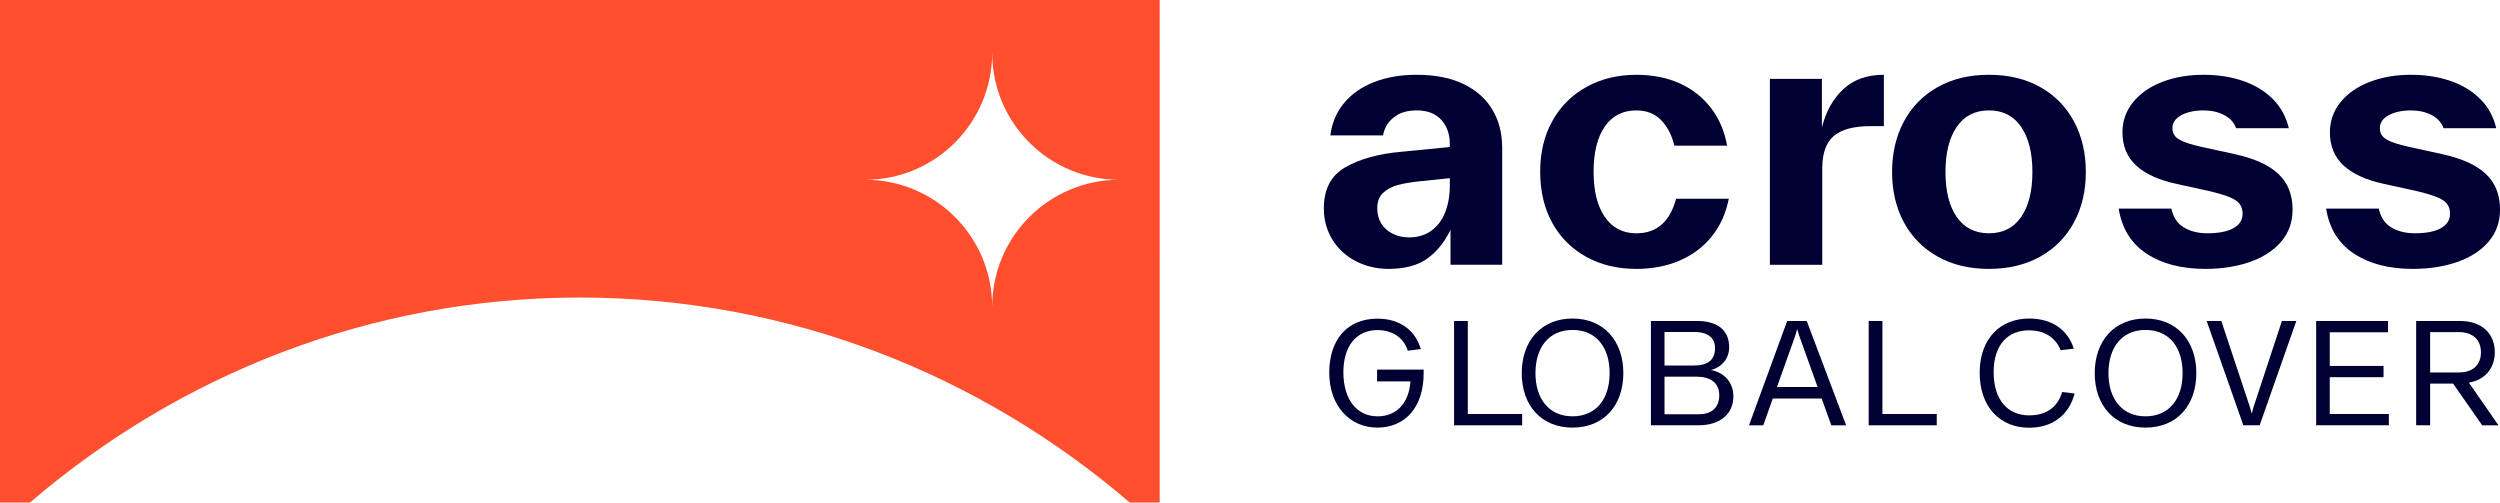
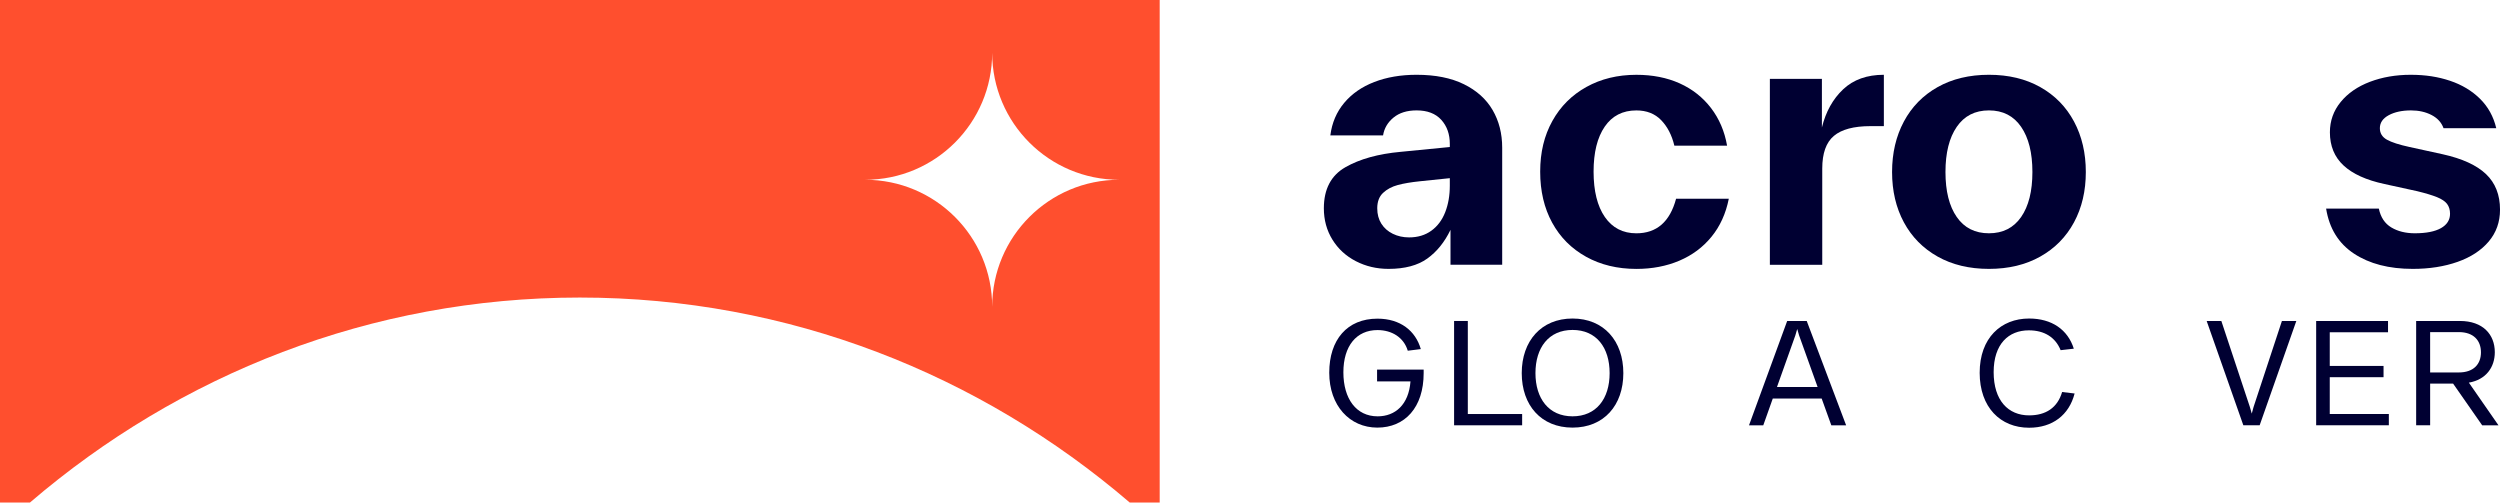
<svg xmlns="http://www.w3.org/2000/svg" id="Ebene_1" data-name="Ebene 1" viewBox="0 0 2647.99 532.28">
  <defs>
    <style>
      .cls-1 {
        fill: #000032;
      }

      .cls-2 {
        fill: #ff4f2e;
      }
    </style>
  </defs>
  <path class="cls-2" d="M0,0v532.28h31.72c158.2-135.63,361.14-217.12,582.45-217.12s424.24,81.5,582.45,217.12h31.72V0H0ZM1185.46,190.42c-74.31,0-134.55,60.24-134.55,134.54h0c0-74.31-60.24-134.54-134.55-134.54h0c74.31,0,134.55-60.24,134.55-134.55h0c0,74.31,60.24,134.55,134.55,134.55h0Z" />
  <g>
    <g>
      <path class="cls-1" d="M1436.11,276.64c-10.51-5.44-18.8-13.05-24.83-22.84-6.05-9.79-9.06-20.85-9.06-33.18,0-20.3,7.61-34.81,22.84-43.51,15.23-8.7,34.81-14.14,58.73-16.31l51.85-5.08v-3.26c0-10.39-3.03-18.91-9.06-25.56-6.05-6.64-14.75-9.97-26.11-9.97-10.15,0-18.31,2.54-24.47,7.61-6.17,5.08-9.85,11.36-11.06,18.85h-55.84c1.69-13.29,6.58-24.77,14.68-34.44,8.1-9.66,18.73-17.04,31.91-22.12,13.17-5.08,28.1-7.62,44.78-7.62,19.82,0,36.5,3.33,50.04,9.97,13.53,6.65,23.69,15.77,30.46,27.37,6.76,11.6,10.15,24.9,10.15,39.89v124h-54.75v-36.98c-6.29,13.05-14.5,23.2-24.65,30.46-10.15,7.25-23.81,10.88-40.97,10.88-12.57,0-24.11-2.72-34.63-8.16ZM1463.13,236.94c2.9,4.59,6.95,8.16,12.14,10.7,5.2,2.54,10.94,3.81,17.23,3.81,9.18,0,17.04-2.36,23.56-7.07,6.53-4.71,11.42-11.24,14.69-19.58,3.26-8.34,4.89-17.7,4.89-28.1v-7.98l-31.54,3.26c-9.42.97-17.29,2.3-23.57,3.99-6.29,1.7-11.48,4.48-15.59,8.34-4.11,3.87-6.16,9.31-6.16,16.31,0,6.29,1.45,11.73,4.35,16.32Z" />
      <path class="cls-1" d="M1679.94,271.93c-15.47-8.58-27.43-20.6-35.89-36.07-8.46-15.47-12.69-33.48-12.69-54.02s4.29-38.19,12.87-53.66c8.58-15.47,20.6-27.49,36.07-36.07,15.47-8.58,33.11-12.88,52.94-12.88,17.16,0,32.45,3.03,45.86,9.06,13.41,6.05,24.47,14.75,33.18,26.11,8.7,11.36,14.38,24.65,17.04,39.89h-55.84c-2.66-11.12-7.31-20.12-13.96-27.01-6.65-6.89-15.41-10.33-26.29-10.33-14.5,0-25.69,5.75-33.54,17.22-7.86,11.48-11.78,27.37-11.78,47.68s3.99,36.56,11.97,48.04c7.97,11.48,19.09,17.22,33.36,17.22,21.51,0,35.53-12.2,42.06-36.62h55.84c-3.14,15.72-9.24,29.13-18.31,40.25-9.06,11.12-20.43,19.58-34.08,25.38-13.66,5.8-28.83,8.7-45.5,8.7-20.07,0-37.83-4.29-53.3-12.87Z" />
      <path class="cls-1" d="M1874.64,83.57h55.11v51.48c4.11-16.68,11.6-30.15,22.48-40.43,10.88-10.27,25.25-15.41,43.15-15.41v54.39h-14.14c-17.65,0-30.58,3.44-38.79,10.33-8.22,6.89-12.33,18.44-12.33,34.63v101.88h-55.48V83.57Z" />
      <path class="cls-1" d="M2052.3,271.75c-15.47-8.7-27.37-20.79-35.71-36.26-8.34-15.47-12.51-33.23-12.51-53.3s4.17-37.89,12.51-53.48c8.34-15.59,20.24-27.74,35.71-36.44,15.47-8.7,33.59-13.06,54.38-13.06s38.91,4.35,54.39,13.06c15.47,8.7,27.37,20.85,35.71,36.44,8.34,15.59,12.51,33.42,12.51,53.48s-4.17,37.83-12.51,53.3c-8.34,15.47-20.24,27.56-35.71,36.26-15.47,8.7-33.6,13.05-54.39,13.05s-38.92-4.35-54.38-13.05ZM2072.6,229.87c7.97,11.48,19.33,17.22,34.08,17.22s26.11-5.74,34.08-17.22c7.98-11.48,11.96-27.37,11.96-47.68s-3.99-36.26-11.96-47.86c-7.98-11.6-19.34-17.4-34.08-17.4s-26.11,5.8-34.08,17.4c-7.98,11.6-11.97,27.56-11.97,47.86s3.99,36.2,11.97,47.68Z" />
-       <path class="cls-1" d="M2273.64,268.66c-16.31-10.75-26.17-26.65-29.55-47.68h55.84c1.94,9.19,6.35,15.83,13.24,19.94,6.89,4.11,15.17,6.17,24.84,6.17,12.08,0,21.33-1.82,27.73-5.44,6.4-3.63,9.61-8.7,9.61-15.23,0-4.11-1.03-7.55-3.08-10.33-2.06-2.77-5.62-5.19-10.69-7.25-5.08-2.05-12.09-4.17-21.03-6.34l-34.81-7.62c-19.1-4.11-33.48-10.63-43.14-19.58-9.67-8.94-14.5-20.67-14.5-35.17,0-12.08,3.81-22.78,11.42-32.09,7.61-9.3,17.95-16.43,31-21.39,13.05-4.95,27.43-7.43,43.14-7.43s29.13,2.12,41.7,6.35c12.57,4.23,23.14,10.58,31.72,19.04,8.58,8.46,14.32,18.85,17.23,31.18h-55.84c-2.18-6.04-6.41-10.7-12.69-13.96-6.29-3.26-13.54-4.89-21.76-4.89-9.42,0-17.29,1.69-23.57,5.07-6.29,3.39-9.42,7.98-9.42,13.78,0,5.32,2.48,9.37,7.43,12.15s12.99,5.38,24.11,7.79l34.81,7.61c20.79,4.59,36.13,11.6,46.05,21.03,9.91,9.42,14.87,22,14.87,37.71,0,13.05-3.99,24.29-11.96,33.72-7.98,9.43-18.98,16.62-33,21.57-14.02,4.95-29.86,7.43-47.5,7.43-25.14,0-45.86-5.37-62.18-16.13Z" />
      <path class="cls-1" d="M2493.36,268.66c-16.31-10.75-26.17-26.65-29.55-47.68h55.84c1.94,9.19,6.35,15.83,13.24,19.94,6.89,4.11,15.17,6.17,24.84,6.17,12.08,0,21.33-1.82,27.73-5.44,6.4-3.63,9.61-8.7,9.61-15.23,0-4.11-1.03-7.55-3.08-10.33-2.06-2.77-5.62-5.19-10.69-7.25-5.08-2.05-12.09-4.17-21.03-6.34l-34.81-7.62c-19.1-4.11-33.48-10.63-43.14-19.58-9.67-8.94-14.5-20.67-14.5-35.17,0-12.08,3.81-22.78,11.42-32.09,7.61-9.3,17.95-16.43,31-21.39,13.05-4.95,27.43-7.43,43.14-7.43s29.13,2.12,41.7,6.35c12.57,4.23,23.14,10.58,31.72,19.04,8.58,8.46,14.32,18.85,17.23,31.18h-55.84c-2.18-6.04-6.41-10.7-12.69-13.96-6.29-3.26-13.54-4.89-21.76-4.89-9.42,0-17.29,1.69-23.57,5.07-6.29,3.39-9.42,7.98-9.42,13.78,0,5.32,2.48,9.37,7.43,12.15,4.95,2.78,12.99,5.38,24.11,7.79l34.81,7.61c20.79,4.59,36.13,11.6,46.05,21.03,9.91,9.42,14.87,22,14.87,37.71,0,13.05-3.99,24.29-11.96,33.72-7.98,9.43-18.98,16.62-33,21.57-14.02,4.95-29.86,7.43-47.5,7.43-25.14,0-45.86-5.37-62.18-16.13Z" />
    </g>
    <g>
      <path class="cls-1" d="M1507.93,391.48v3.74c0,36.4-19.86,57.7-49.07,57.7s-50.93-23.17-50.93-58.13,18.99-57.27,51.08-57.27c24.17,0,40.29,12.81,45.9,32.23l-13.81,1.73c-4.17-13.96-16.69-21.87-32.09-21.87-22.16,0-36.11,16.69-36.11,44.75s13.67,46.62,36.26,46.62c18.7,0,32.95-12.38,34.82-36.98h-35.39v-12.52h49.35Z" />
      <path class="cls-1" d="M1612.25,438.53v11.94h-72.08v-110.5h14.53v98.56h57.55Z" />
      <path class="cls-1" d="M1611.82,395.22c0-34.1,20.72-57.84,53.81-57.84s53.81,23.74,53.81,57.84-20.58,57.7-53.81,57.7-53.81-23.6-53.81-57.7ZM1704.91,395.22c0-27.05-13.96-45.75-39.28-45.75s-39.28,18.85-39.28,45.75,14.1,45.75,39.28,45.75,39.28-18.7,39.28-45.75Z" />
-       <path class="cls-1" d="M1835.99,419.82c0,18.13-13.38,30.65-37.12,30.65h-50.22v-110.5h48.78c23.02,0,34.1,10.79,34.1,27.77,0,11.66-7.34,21.15-19.28,24.17,14.82,2.88,23.74,13.67,23.74,27.91ZM1763.04,351.62v35.54h31.08c13.96,0,22.45-5.33,22.45-18.56,0-9.93-6.62-16.98-22.02-16.98h-31.51ZM1821.03,418.81c0-13.67-9.64-19.85-24.17-19.85h-33.81v39.85h36.4c12.66,0,21.58-6.47,21.58-20Z" />
      <path class="cls-1" d="M1929.52,422.13h-51.8l-10.07,28.35h-15.11l40.43-110.5h20.72l41.72,110.5h-15.68l-10.22-28.35ZM1925.2,409.89l-19.57-54.53-2.02-6.91-2.02,6.91-19.42,54.53h43.02Z" />
-       <path class="cls-1" d="M2051.39,438.53v11.94h-72.08v-110.5h14.53v98.56h57.55Z" />
      <path class="cls-1" d="M2096.86,394.79c0-36.83,22.59-57.41,52.37-57.41,24.03,0,41.01,11.8,47.34,31.94l-13.96,1.58c-5.47-13.53-17.12-21.01-33.67-21.01-21.44,0-37.27,14.39-37.27,44.32s15.39,45.75,37.55,45.75c17.7,0,30.07-8.06,34.96-24.75l13.24,1.58c-5.9,22.88-23.46,36.26-48.2,36.26-30.36,0-52.37-21.58-52.37-58.27Z" />
-       <path class="cls-1" d="M2218.73,395.22c0-34.1,20.72-57.84,53.81-57.84s53.81,23.74,53.81,57.84-20.58,57.7-53.81,57.7-53.81-23.6-53.81-57.7ZM2311.82,395.22c0-27.05-13.96-45.75-39.28-45.75s-39.28,18.85-39.28,45.75,14.1,45.75,39.28,45.75,39.28-18.7,39.28-45.75Z" />
      <path class="cls-1" d="M2432.26,339.97l-38.85,110.5h-17.27l-38.85-110.5h15.54l30.22,91.08,2.01,7.05,1.87-6.91,30.07-91.22h15.25Z" />
      <path class="cls-1" d="M2530.25,438.53v11.94h-76.98v-110.5h76.12v11.94h-61.72v35.68h56.97v11.94h-56.97v38.99h62.59Z" />
      <path class="cls-1" d="M2598.31,406.3h-24.31v44.17h-14.82v-110.5h46.33c24.46,0,36.98,14.39,36.98,33.09,0,15.97-9.35,29.07-27.48,32.23l31.37,45.18h-17.27l-30.79-44.17ZM2573.99,394.5h30.36c15.69,0,23.46-8.78,23.46-21.3s-7.77-21.44-23.46-21.44h-30.36v42.73Z" />
    </g>
  </g>
</svg>